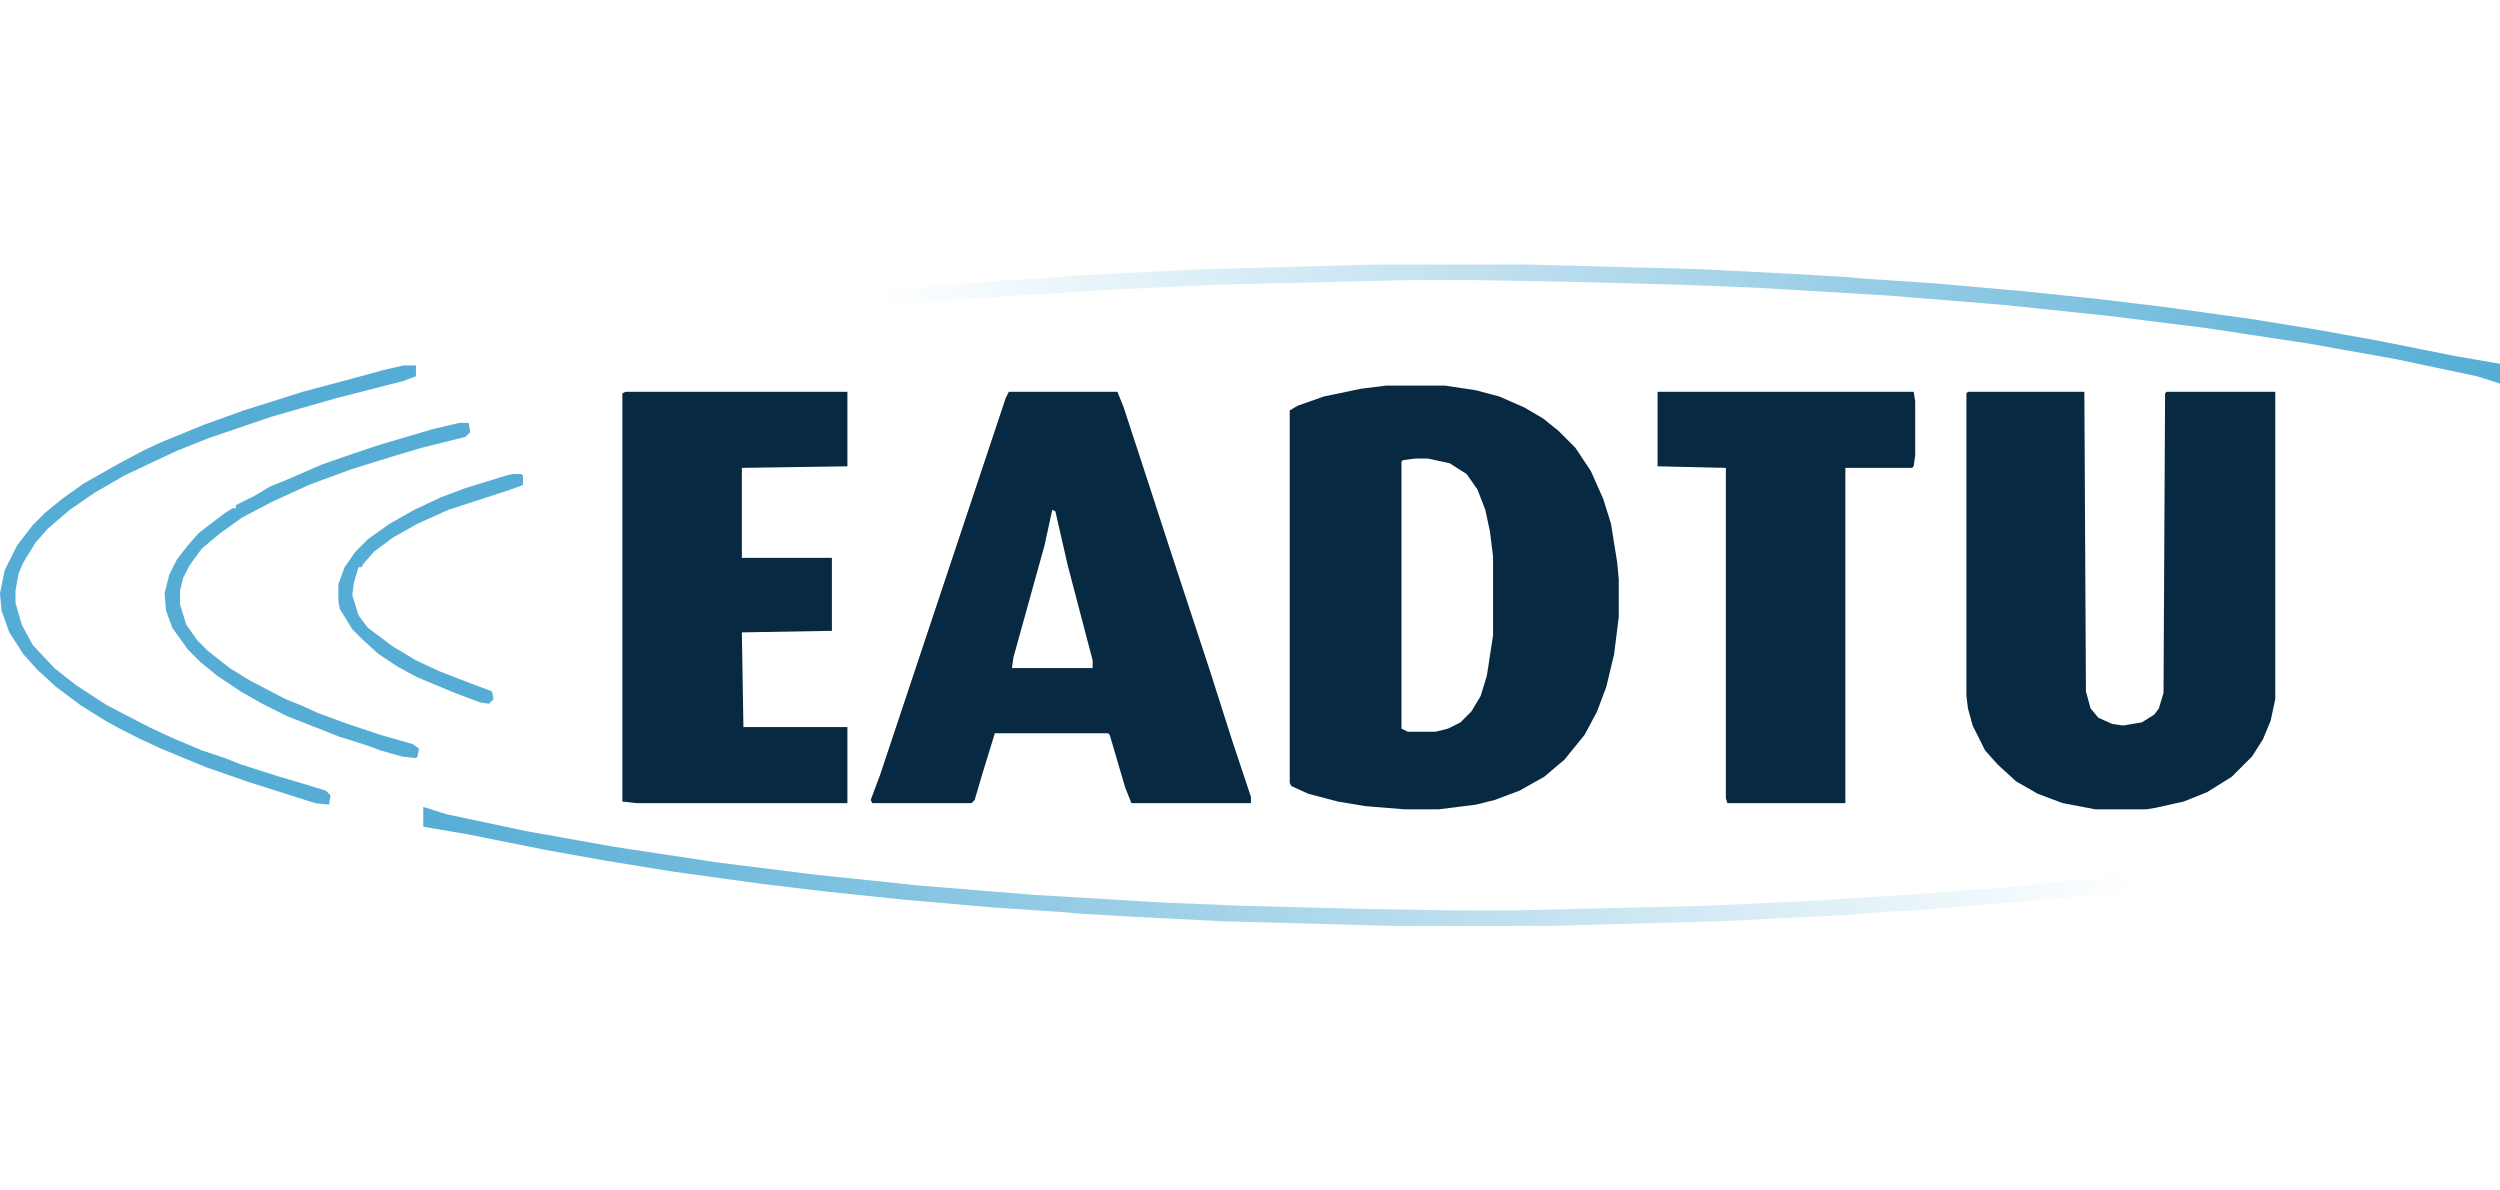
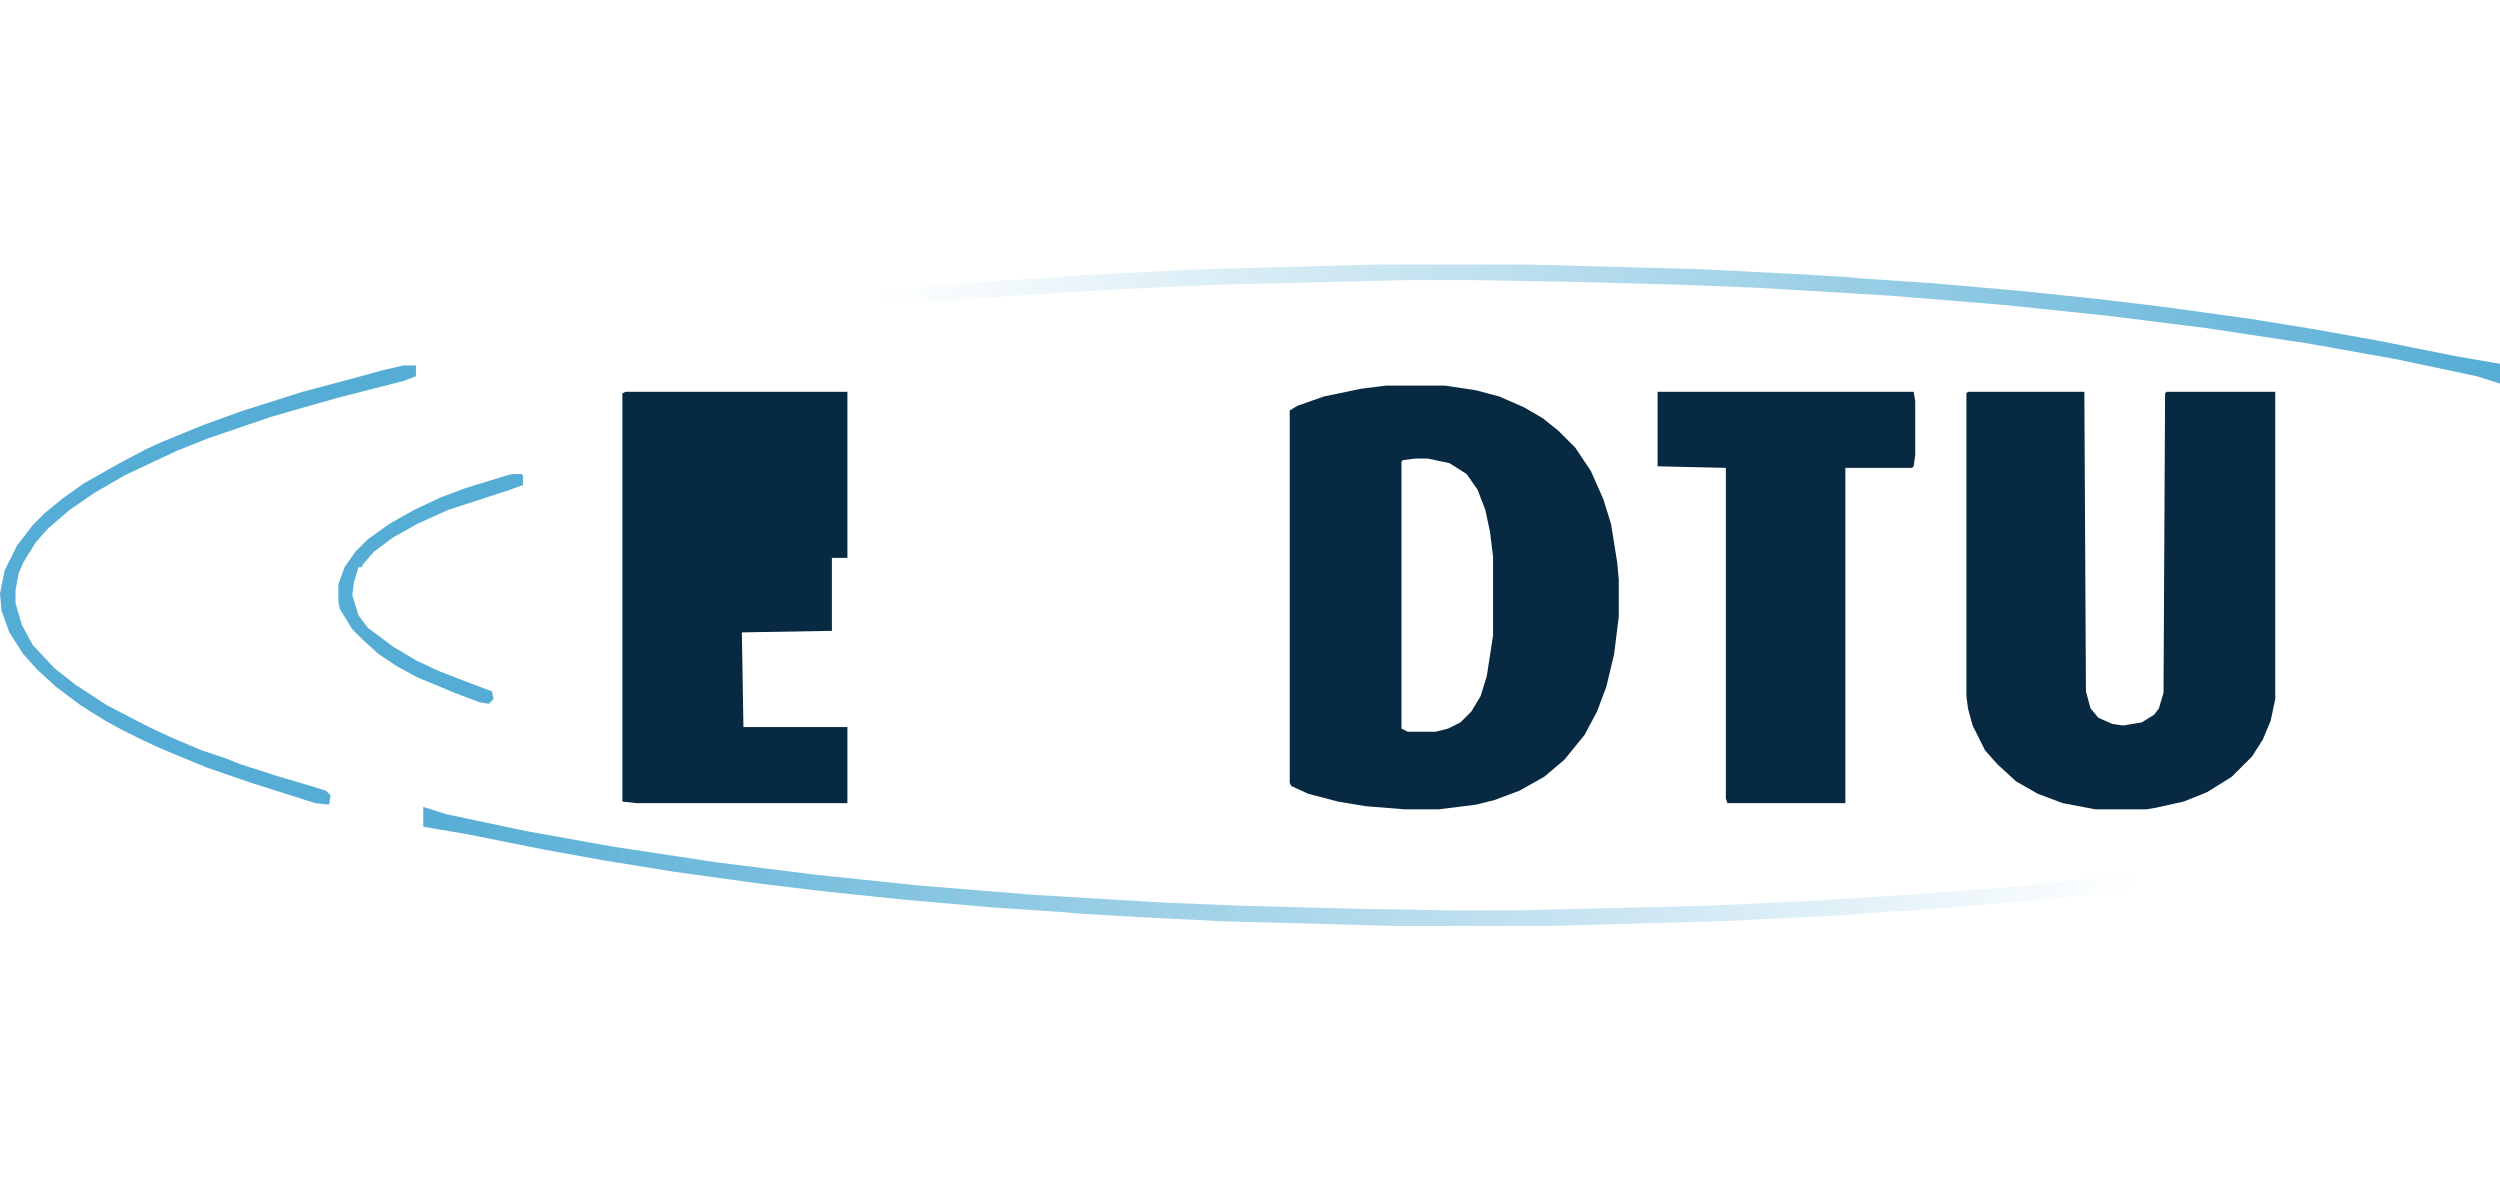
<svg xmlns="http://www.w3.org/2000/svg" width="189" height="90" viewBox="0 0 189 90" fill="none">
  <g clip-path="url(#clip0_12_562)">
    <path d="M148.778 29.621H157.578L157.696 52.267L158.048 53.557L158.634 54.261L159.69 54.731L160.512 54.848L161.92 54.613L162.858 54.027L163.21 53.557L163.562 52.384L163.68 29.739L163.797 29.621H172.01V52.853L171.658 54.496L171.072 55.904L170.25 57.195L168.725 58.72L166.848 59.893L165.088 60.597L162.976 61.067L162.272 61.184H158.4L155.936 60.715L154.058 60.011L152.416 59.072L151.008 57.781L150.069 56.725L149.13 54.848L148.778 53.557L148.661 52.619V29.739L148.778 29.621Z" fill="#072941" />
-     <path d="M47.285 29.621H64.064V35.253L56.085 35.371V42.176H62.891V47.691L56.085 47.808L56.203 54.965H64.064V60.715H48.107L47.051 60.597V29.739L47.285 29.621Z" fill="#072941" />
+     <path d="M47.285 29.621H64.064V35.253V42.176H62.891V47.691L56.085 47.808L56.203 54.965H64.064V60.715H48.107L47.051 60.597V29.739L47.285 29.621Z" fill="#072941" />
    <path d="M103.84 20H115.573L128.597 20.352L135.52 20.704L139.509 20.939L140.8 21.056L146.08 21.408L152.768 21.995L158.4 22.581L163.328 23.168L170.133 24.107L175.179 24.928L179.755 25.749L185.621 26.923L189 27.5C189 28 189 28.25 189 29L187.264 28.448L181.163 27.157L174.592 25.984L166.848 24.811L159.339 23.872L151.477 23.051L142.795 22.347L132.939 21.76L127.072 21.525L118.155 21.291L111.232 21.173H106.539L91.989 21.525L84.363 21.877L76.853 22.347L69.109 22.933L61.131 23.755L56.085 24.341L47.755 25.515L42.709 26.336L37.664 27.275L36.608 27.392L36.491 27.275V26.453L38.251 25.984L42.005 25.28L47.755 24.341L50.923 23.872L55.851 23.168L60.896 22.581L66.411 21.995L76.149 21.173L78.731 21.056L81.429 20.821L90.933 20.352L103.84 20Z" fill="url(#paint0_linear_12_562)" />
    <path d="M117.16 70L105.427 70L92.403 69.648L85.48 69.296L81.491 69.061L80.2 68.944L74.92 68.592L68.232 68.005L62.6 67.419L57.672 66.832L50.867 65.893L45.821 65.072L41.245 64.251L35.379 63.077L32 62.5C32 62 32 61.75 32 61L33.736 61.552L39.837 62.843L46.408 64.016L54.152 65.189L61.661 66.128L69.523 66.949L78.205 67.653L88.061 68.24L93.928 68.475L102.845 68.709L109.768 68.827L114.461 68.827L129.011 68.475L136.637 68.123L144.147 67.653L151.891 67.067L159.869 66.245L164.915 65.659L173.245 64.485L178.291 63.664L183.336 62.725L184.392 62.608L184.509 62.725L184.509 63.547L182.749 64.016L178.995 64.72L173.245 65.659L170.077 66.128L165.149 66.832L160.104 67.419L154.589 68.005L144.851 68.827L142.269 68.944L139.571 69.179L130.067 69.648L117.16 70Z" fill="url(#paint1_linear_12_562)" />
    <path d="M125.312 29.621H144.672L144.789 30.325V34.432L144.672 35.253L144.555 35.371H139.509V60.715H130.592L130.475 60.363V35.371L125.312 35.253V29.621Z" fill="#072941" />
    <path fill-rule="evenodd" clip-rule="evenodd" d="M109.237 29.152H104.779L102.901 29.387L100.085 29.973L98.091 30.677L97.504 31.029V59.189L97.621 59.424L98.912 60.011L101.141 60.597L103.253 60.949L106.187 61.184H108.768L111.584 60.832L112.992 60.48L114.869 59.776L116.747 58.72L118.272 57.429L119.797 55.552L120.736 53.792L121.44 51.915L122.027 49.451L122.379 46.635V43.819L122.261 42.528L121.792 39.595L121.205 37.717L120.267 35.605L119.093 33.845L117.803 32.555L116.629 31.616L115.221 30.795L113.344 29.973L111.584 29.504L109.237 29.152ZM107.947 34.667H107.008L106.069 34.784L105.952 34.901V55.083L106.421 55.317H108.533L109.472 55.083L110.411 54.613L111.232 53.792L111.936 52.619L112.405 51.093L112.875 48.043V42.059L112.64 40.181L112.288 38.539L111.701 37.013L110.88 35.84L109.589 35.019L107.947 34.667Z" fill="#072941" />
    <path d="M30.507 27.627H31.445V28.448L30.507 28.8L25.461 30.091L20.533 31.499L15.723 33.141L13.376 34.08L11.616 34.901L9.387 35.957L7.157 37.248L5.28 38.539L3.637 39.947L2.699 41.003L1.76 42.528L1.408 43.349L1.173 44.64V45.579L1.643 47.221L2.464 48.747L4.107 50.507L5.749 51.797L8.096 53.323L11.264 54.965L13.024 55.787L15.253 56.725L17.013 57.312L18.187 57.781L21.12 58.72L23.115 59.307L24.64 59.776L24.992 60.128L24.875 60.832L23.819 60.715L19.008 59.189L15.605 58.016L12.203 56.608L10.677 55.904L9.269 55.2L7.979 54.496L6.101 53.323L4.224 51.915L2.816 50.624L1.76 49.451L0.704 47.808L0.117 46.165L0 44.875L0.352 43.115L1.291 41.237L2.464 39.712L3.403 38.773L4.693 37.717L6.336 36.544L9.035 35.019L11.029 33.963L12.32 33.376L15.488 32.085L18.421 31.029L22.88 29.621L26.4 28.683L28.981 27.979L30.507 27.627Z" fill="#55ADD5" />
-     <path d="M34.731 31.968H35.435L35.552 32.672L35.2 33.024L31.915 33.845L29.92 34.432L26.517 35.488L23.349 36.661L20.534 37.952L18.304 39.125L16.662 40.299L15.254 41.472L14.315 42.763L13.845 43.701L13.611 44.64V45.696L14.08 47.221L14.902 48.395L15.723 49.216L17.366 50.507L18.891 51.445L21.59 52.853L22.763 53.323L24.053 53.909L26.283 54.731L28.747 55.552L31.211 56.256L31.68 56.608L31.563 57.195L31.445 57.312L30.39 57.195L28.747 56.725L27.808 56.373L25.579 55.669L24.405 55.2L21.707 54.144L19.829 53.205L18.187 52.267L16.427 51.093L15.136 50.037L14.197 49.099L13.024 47.456L12.555 46.165L12.438 44.875L12.79 43.467L13.376 42.293L14.197 41.237L15.019 40.299L17.014 38.773L17.6 38.421H17.835V38.187L19.243 37.483L20.416 36.779L21.59 36.309L24.288 35.136L26.635 34.315L28.747 33.611L32.736 32.437L34.731 31.968Z" fill="#55ADD5" />
-     <path fill-rule="evenodd" clip-rule="evenodd" d="M84.48 29.621H76.266L76.032 30.091L66.528 58.603L65.824 60.48L65.941 60.715H73.45L73.685 60.48L74.272 58.485L75.21 55.435H83.776L83.893 55.552L85.066 59.541L85.536 60.715H94.57V60.245L93.162 56.021L91.52 50.859L88.586 41.941L86.944 36.896L84.949 30.795L84.48 29.621ZM79.787 38.656L79.552 38.539L78.965 41.237L76.619 49.685L76.501 50.507H82.603V49.92L80.725 42.763L79.787 38.656Z" fill="#072941" />
    <path d="M38.72 35.84H39.424L39.541 35.957V36.661L38.603 37.013L33.909 38.539L31.563 39.595L29.685 40.651L28.277 41.707L27.456 42.645L27.339 42.88H27.104L26.752 44.053L26.635 44.992L27.104 46.517L27.808 47.456L29.685 48.864L31.445 49.92L33.205 50.741L35.317 51.563L37.195 52.267L37.312 52.853L36.96 53.205L36.256 53.088L34.379 52.384L31.563 51.211L30.037 50.389L28.629 49.451L27.456 48.395L26.635 47.573L25.696 46.048L25.579 45.461V44.171L26.048 42.88L26.869 41.707L27.808 40.768L29.451 39.595L31.328 38.539L33.323 37.6L35.2 36.896L38.251 35.957L38.72 35.84Z" fill="#55ADD5" />
  </g>
  <defs>
    <linearGradient id="paint0_linear_12_562" x1="36.491" y1="24.5" x2="189" y2="24.5" gradientUnits="userSpaceOnUse">
      <stop offset="0.195" stop-color="#55ADD5" stop-opacity="0" />
      <stop offset="1" stop-color="#55ADD5" />
    </linearGradient>
    <linearGradient id="paint1_linear_12_562" x1="184.509" y1="65.5" x2="32" y2="65.5" gradientUnits="userSpaceOnUse">
      <stop offset="0.149" stop-color="#55ADD5" stop-opacity="0" />
      <stop offset="1" stop-color="#55ADD5" />
    </linearGradient>
    <clipPath id="clip0_12_562">
      <rect width="189" height="90" fill="white" />
    </clipPath>
  </defs>
</svg>